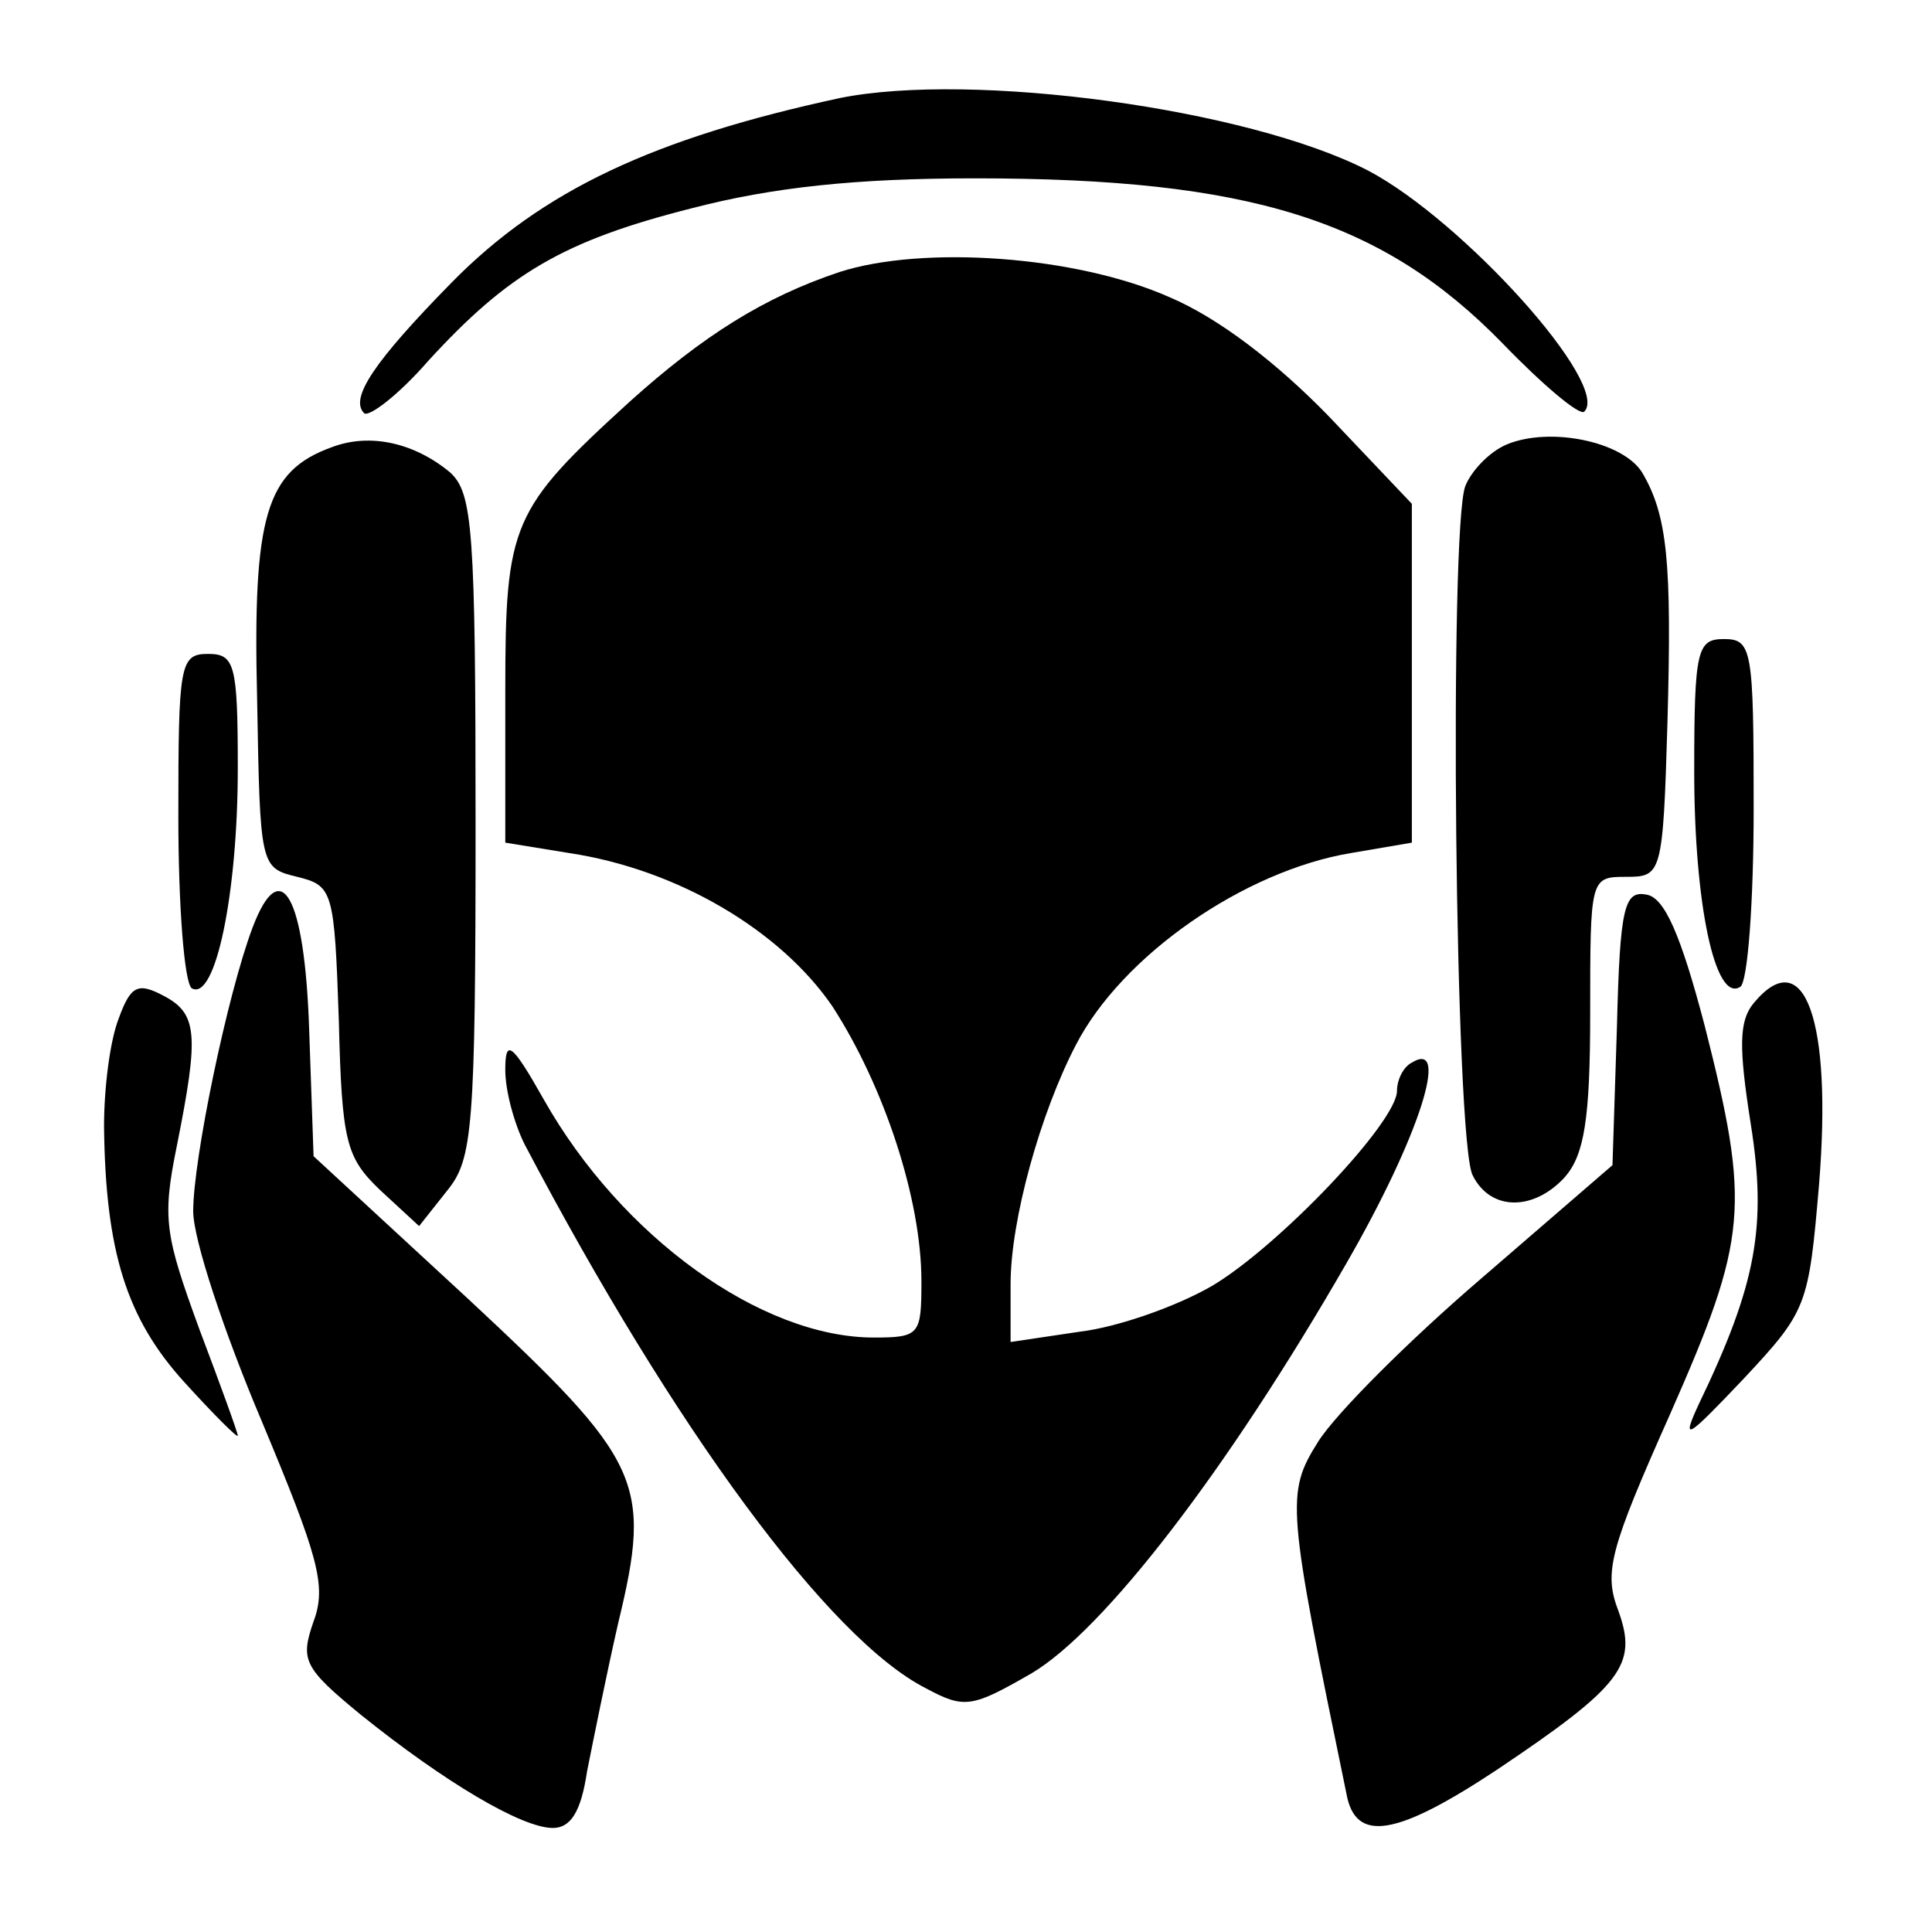
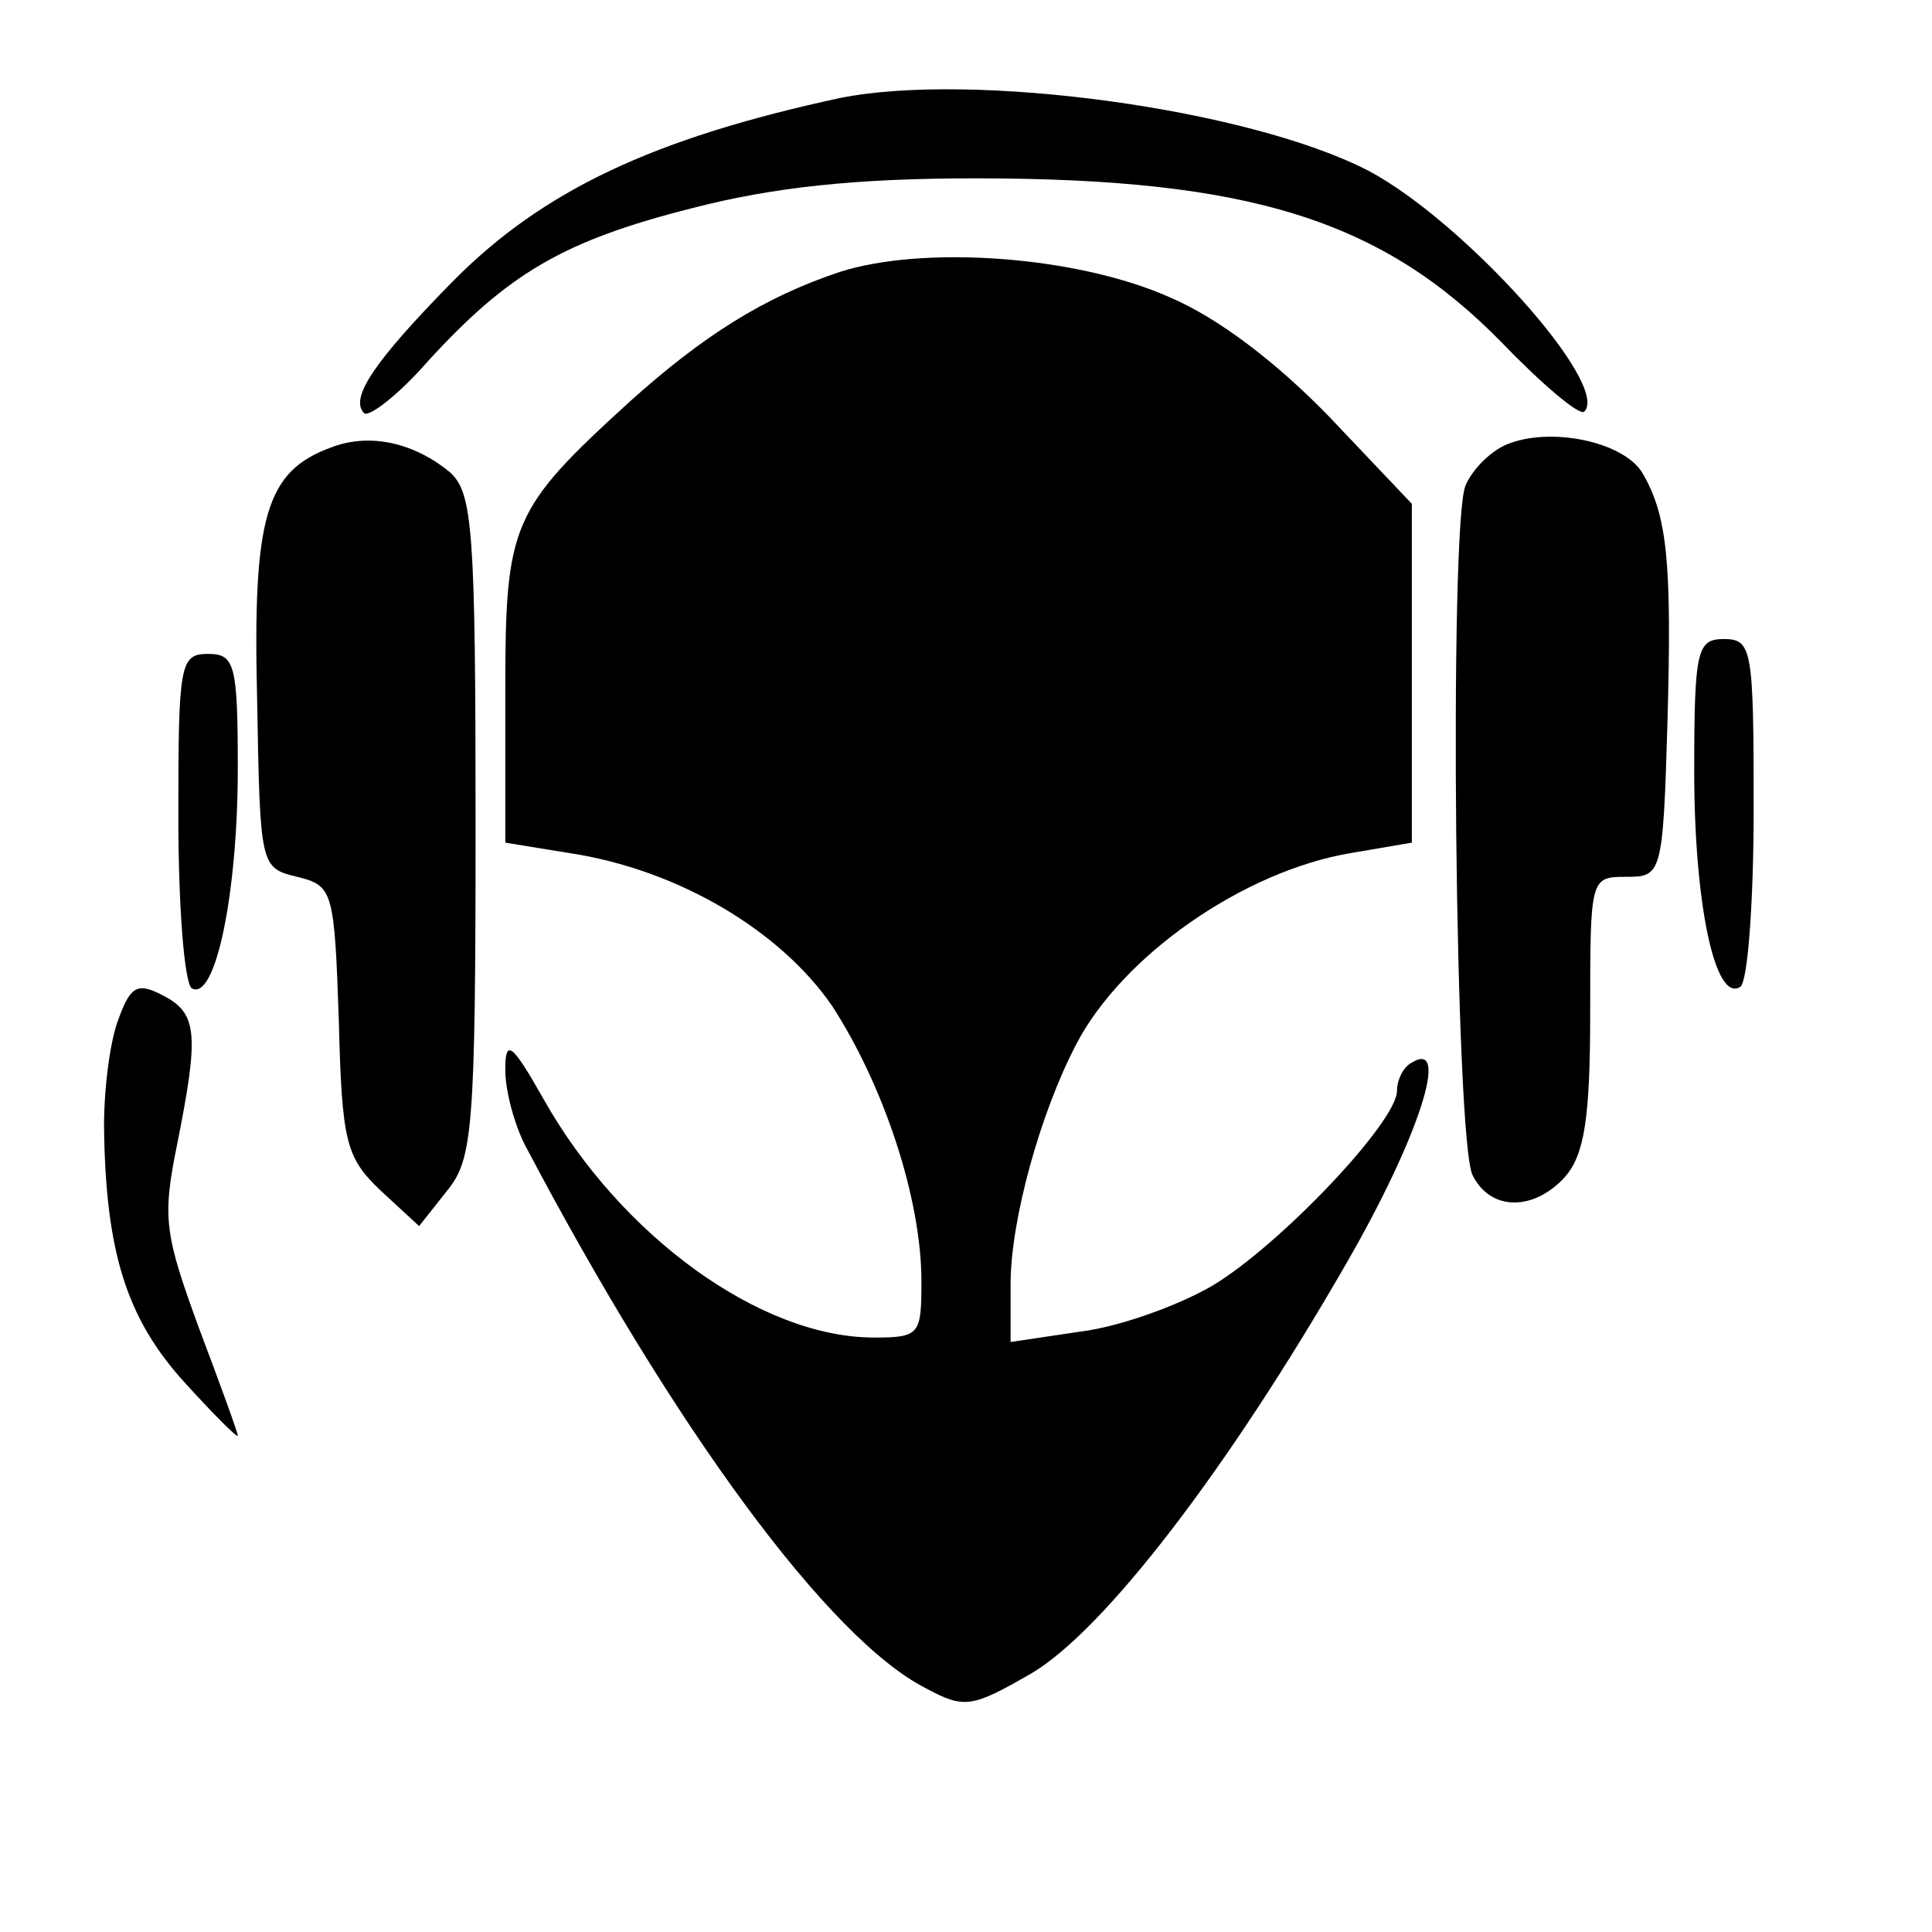
<svg xmlns="http://www.w3.org/2000/svg" version="1.0" width="130pt" height="130pt" viewBox="0 0 130 130" preserveAspectRatio="xMidYMid meet">
  <g transform="translate(0,130) scale(0.1,-0.1)" fill="#000000" stroke="none">
    <path d="M565 1234 c-125 -27 -200 -62 -261 -124 -52 -53 -69 -78 -59 -88 3 -3 23 12 43 35 54 59 91 81 178 103 54 14 110 20 190 20 185 0 274 -28 355 -111 27 -28 52 -49 55 -46 18 18 -81 128 -145 162 -81 42 -267 67 -356 49z" />
    <path d="M565 1117 c-51 -17 -92 -43 -141 -87 -80 -73 -84 -82 -84 -195 l0 -102 43 -7 c73 -11 142 -52 177 -103 35 -54 60 -130 60 -185 0 -36 -1 -38 -32 -38 -76 0 -170 68 -222 160 -22 39 -26 41 -26 20 0 -14 6 -36 13 -50 101 -192 205 -333 270 -366 26 -14 31 -13 71 10 49 29 132 137 212 276 49 85 70 151 44 135 -6 -3 -10 -12 -10 -19 0 -21 -79 -104 -124 -131 -24 -14 -64 -28 -89 -31 l-47 -7 0 39 c0 43 20 115 44 161 31 60 113 117 185 129 l41 7 0 114 0 114 -56 59 c-35 36 -74 66 -107 80 -63 28 -166 35 -222 17z" />
    <path d="M223 999 c-44 -16 -53 -46 -50 -169 2 -113 2 -114 27 -120 24 -6 25 -9 28 -97 2 -82 5 -92 28 -114 l26 -24 19 24 c17 21 19 41 19 246 0 199 -2 223 -17 237 -24 20 -54 27 -80 17z" />
    <path d="M1014 1001 c-12 -5 -24 -18 -28 -28 -11 -28 -7 -443 5 -464 12 -24 41 -24 62 -1 13 15 17 39 17 110 0 91 0 92 24 92 24 0 25 1 28 104 3 108 0 139 -17 168 -13 21 -62 31 -91 19z" />
    <path d="M1140 781 c0 -89 14 -156 31 -145 5 3 9 57 9 120 0 107 -1 114 -20 114 -18 0 -20 -7 -20 -89z" />
    <path d="M120 751 c0 -61 4 -112 9 -116 16 -9 31 64 31 148 0 70 -2 77 -20 77 -19 0 -20 -7 -20 -109z" />
-     <path d="M170 676 c-17 -45 -40 -156 -40 -191 0 -19 21 -82 46 -141 38 -91 44 -111 35 -135 -9 -26 -7 -31 32 -63 56 -45 108 -76 129 -76 12 0 19 11 23 38 4 20 13 65 21 100 23 95 16 109 -101 218 l-104 96 -3 86 c-3 89 -19 118 -38 68z" />
-     <path d="M1088 609 l-3 -93 -88 -76 c-49 -42 -98 -91 -110 -110 -22 -35 -21 -43 19 -237 6 -33 33 -29 101 16 85 57 95 71 82 107 -10 26 -6 41 35 133 52 118 54 139 23 261 -16 61 -27 86 -39 88 -15 3 -18 -8 -20 -89z" />
    <path d="M80 615 c-6 -15 -10 -47 -10 -73 1 -84 15 -129 54 -172 20 -22 36 -38 36 -36 0 2 -12 35 -26 72 -23 63 -25 74 -15 123 15 75 14 89 -9 101 -17 9 -22 7 -30 -15z" />
-     <path d="M1180 625 c-10 -12 -10 -30 -2 -81 11 -69 4 -108 -35 -189 -12 -26 -8 -23 30 17 43 46 44 49 51 131 9 111 -10 163 -44 122z" />
  </g>
</svg>